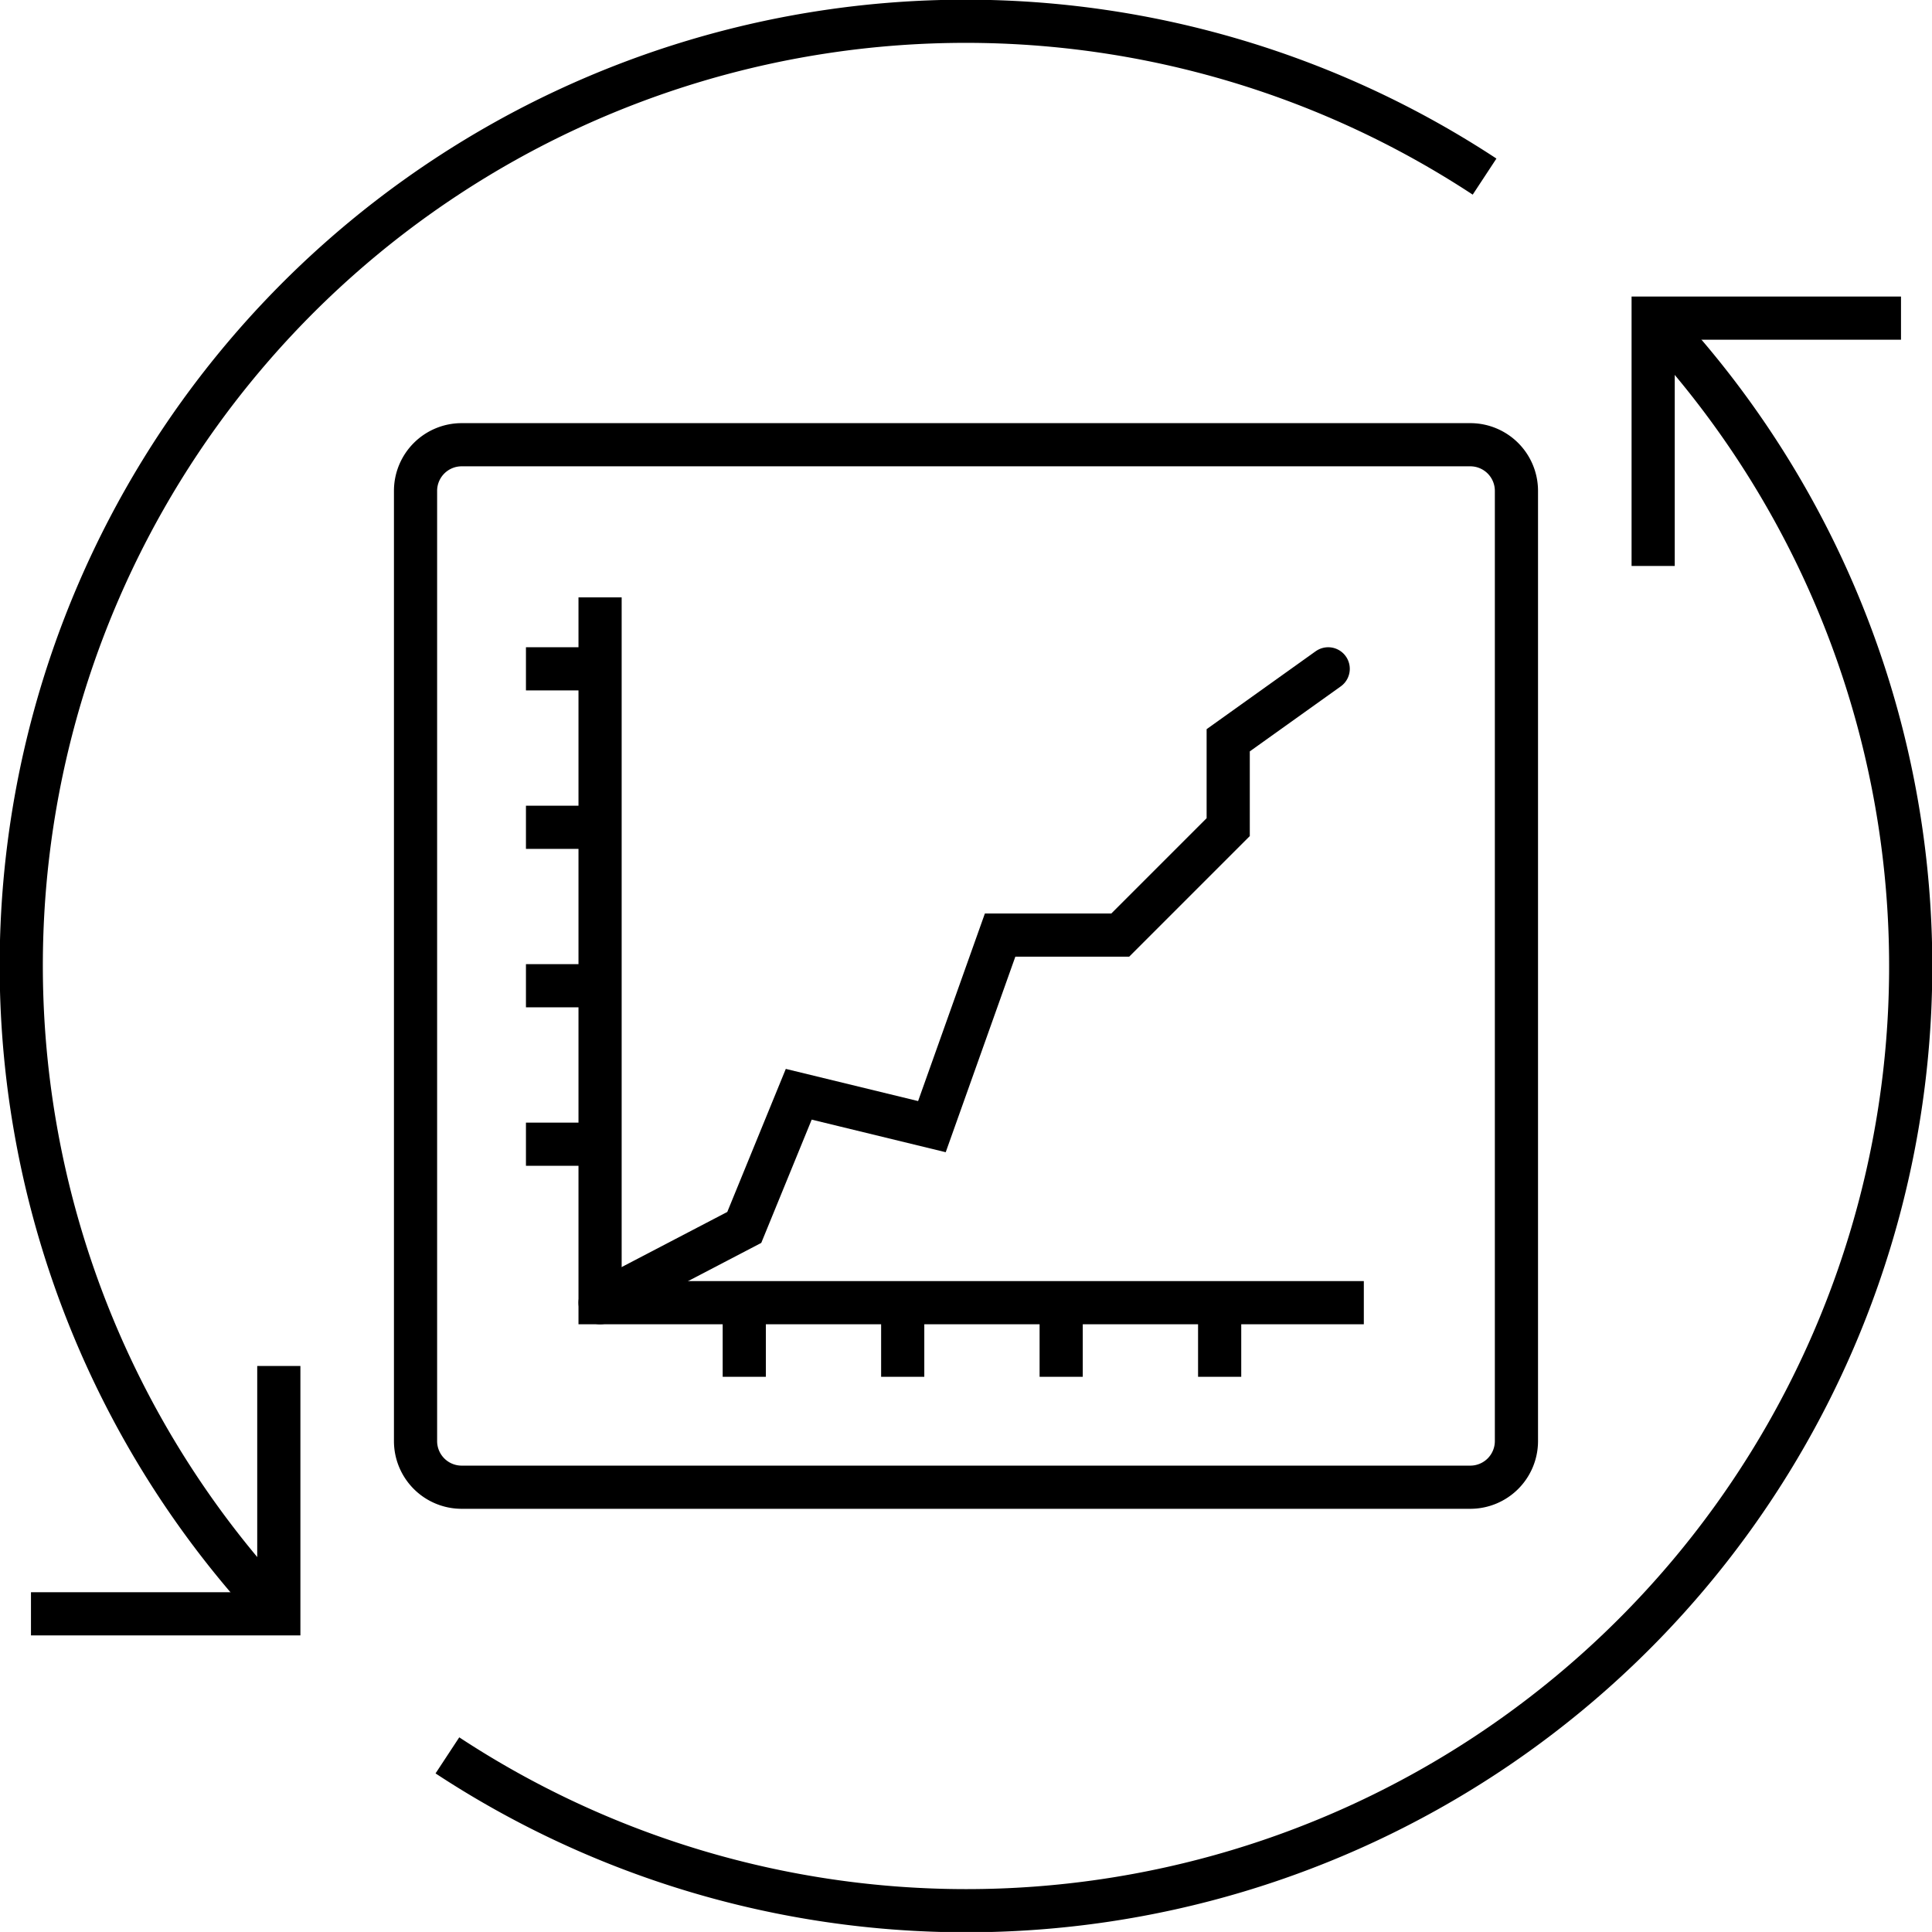
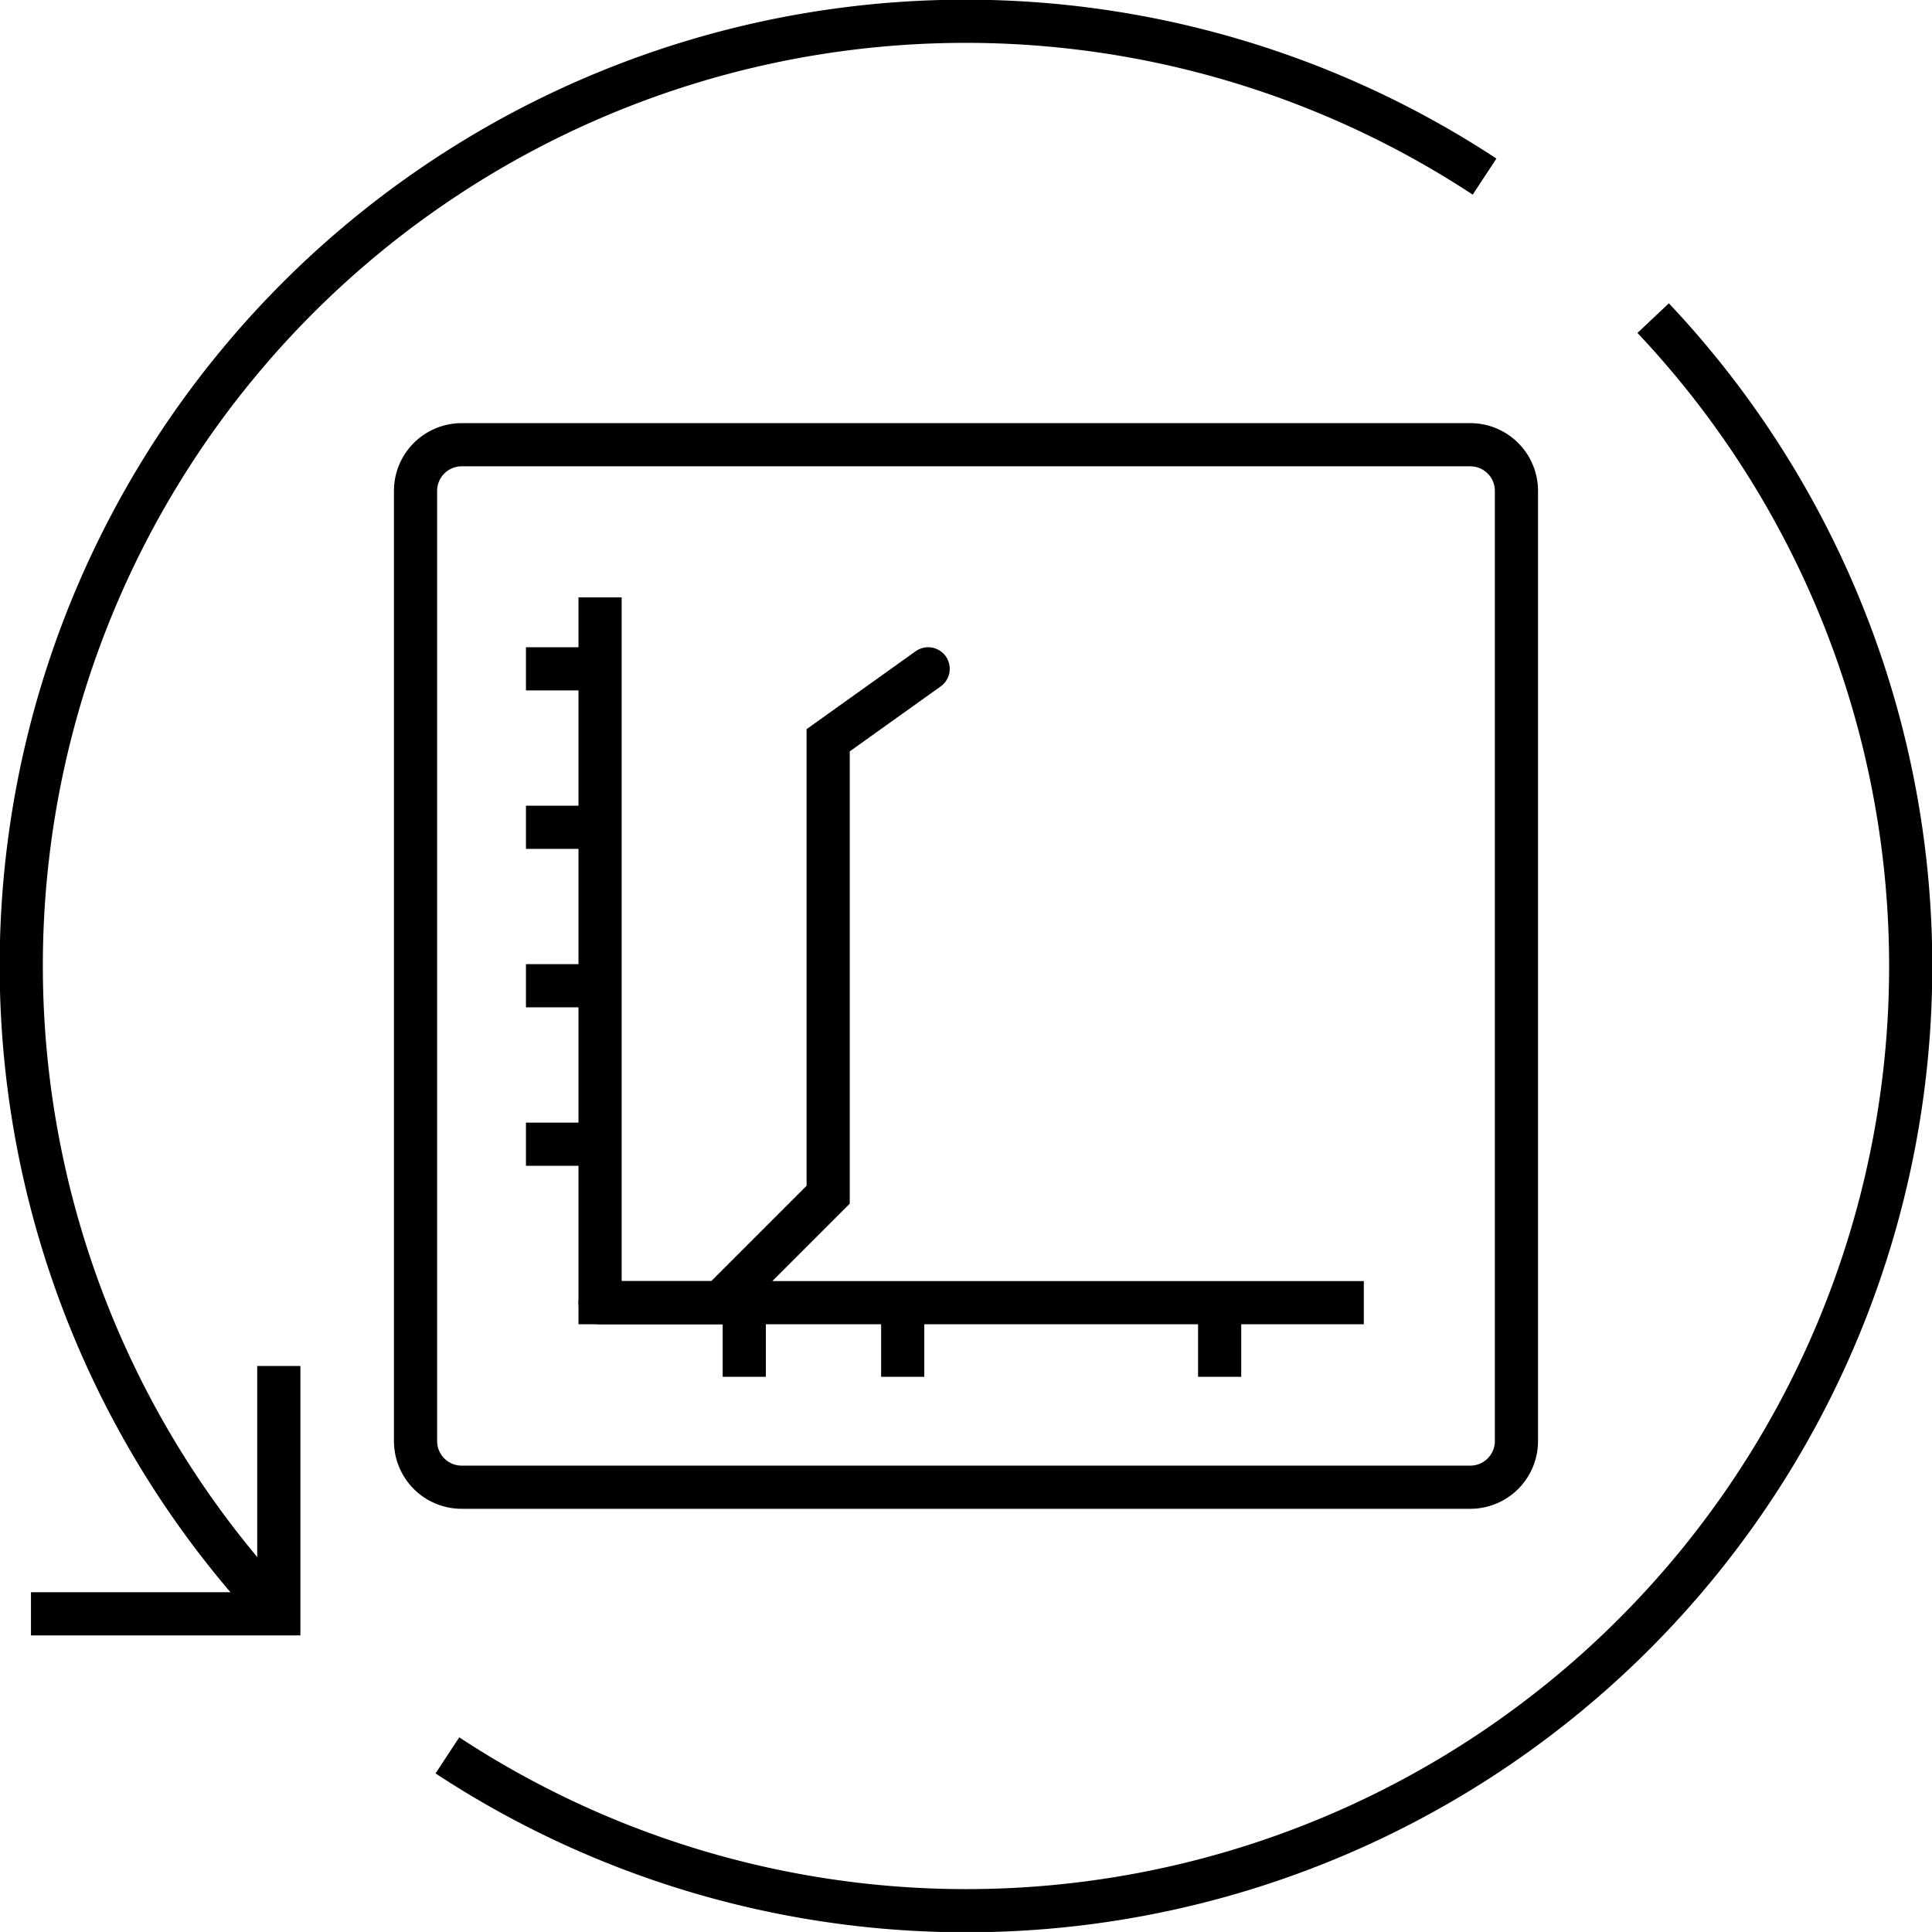
<svg xmlns="http://www.w3.org/2000/svg" width="71.601" height="71.6" viewBox="0 0 71.601 71.6">
  <g id="Icon" transform="translate(-1028.248 -344.065)">
    <path id="パス_75" data-name="パス 75" d="M1.71,0H39.092A1.71,1.71,0,0,1,40.8,1.71V36.925a1.71,1.71,0,0,1-1.71,1.71H1.71A1.71,1.71,0,0,1,0,36.925V1.71A1.71,1.71,0,0,1,1.71,0Z" transform="translate(1043.648 360.547)" fill="none" stroke="#000" stroke-width="1.6" />
    <path id="パス_61" data-name="パス 61" d="M1054.125,369.825v26.139h28.305" transform="translate(-3.638 -3.621)" fill="none" stroke="#000" stroke-miterlimit="10" stroke-width="1.6" />
    <path id="パス_71" data-name="パス 71" d="M2.747,0H0" transform="translate(1047.74 368.852)" fill="none" stroke="#000" stroke-width="1.6" />
    <path id="パス_72" data-name="パス 72" d="M2.747,0H0" transform="translate(1047.74 374.725)" fill="none" stroke="#000" stroke-width="1.6" />
    <path id="パス_73" data-name="パス 73" d="M2.747,0H0" transform="translate(1047.74 380.597)" fill="none" stroke="#000" stroke-width="1.6" />
    <path id="パス_74" data-name="パス 74" d="M2.747,0H0" transform="translate(1047.74 386.47)" fill="none" stroke="#000" stroke-width="1.6" />
    <path id="パス_67" data-name="パス 67" d="M0,0V2.747" transform="translate(1055.831 392.343)" fill="none" stroke="#000" stroke-width="1.6" />
    <path id="パス_68" data-name="パス 68" d="M0,0V2.747" transform="translate(1061.703 392.343)" fill="none" stroke="#000" stroke-width="1.6" />
-     <path id="パス_69" data-name="パス 69" d="M0,0V2.747" transform="translate(1067.576 392.343)" fill="none" stroke="#000" stroke-width="1.6" />
    <path id="パス_70" data-name="パス 70" d="M0,0V2.747" transform="translate(1073.449 392.343)" fill="none" stroke="#000" stroke-width="1.6" />
-     <path id="パス_62" data-name="パス 62" d="M1054.125,396.413l5.344-2.789,2.019-4.935,4.935,1.2,2.528-7.1h4.453l4-4V375.57l3.706-2.648" transform="translate(-3.638 -4.07)" fill="none" stroke="#000" stroke-linecap="round" stroke-miterlimit="10" stroke-width="1.6" />
+     <path id="パス_62" data-name="パス 62" d="M1054.125,396.413h4.453l4-4V375.57l3.706-2.648" transform="translate(-3.638 -4.07)" fill="none" stroke="#000" stroke-linecap="round" stroke-miterlimit="10" stroke-width="1.6" />
    <path id="パス_63" data-name="パス 63" d="M1092.193,357.72a35,35,0,0,1-44.686,53.265" transform="translate(-2.678 -1.865)" fill="none" stroke="#000" stroke-miterlimit="10" stroke-width="1.6" />
-     <path id="パス_64" data-name="パス 64" d="M1108.96,357.72h-9.185v9.185" transform="translate(-10.26 -1.865)" fill="none" stroke="#000" stroke-miterlimit="10" stroke-width="1.6" />
    <path id="パス_65" data-name="パス 65" d="M1038.581,403.875a35,35,0,0,1,44.686-53.265" fill="none" stroke="#000" stroke-miterlimit="10" stroke-width="1.6" />
    <path id="パス_66" data-name="パス 66" d="M1029.455,412.328h9.185v-9.185" transform="translate(-0.059 -8.454)" fill="none" stroke="#000" stroke-miterlimit="10" stroke-width="1.6" />
  </g>
</svg>